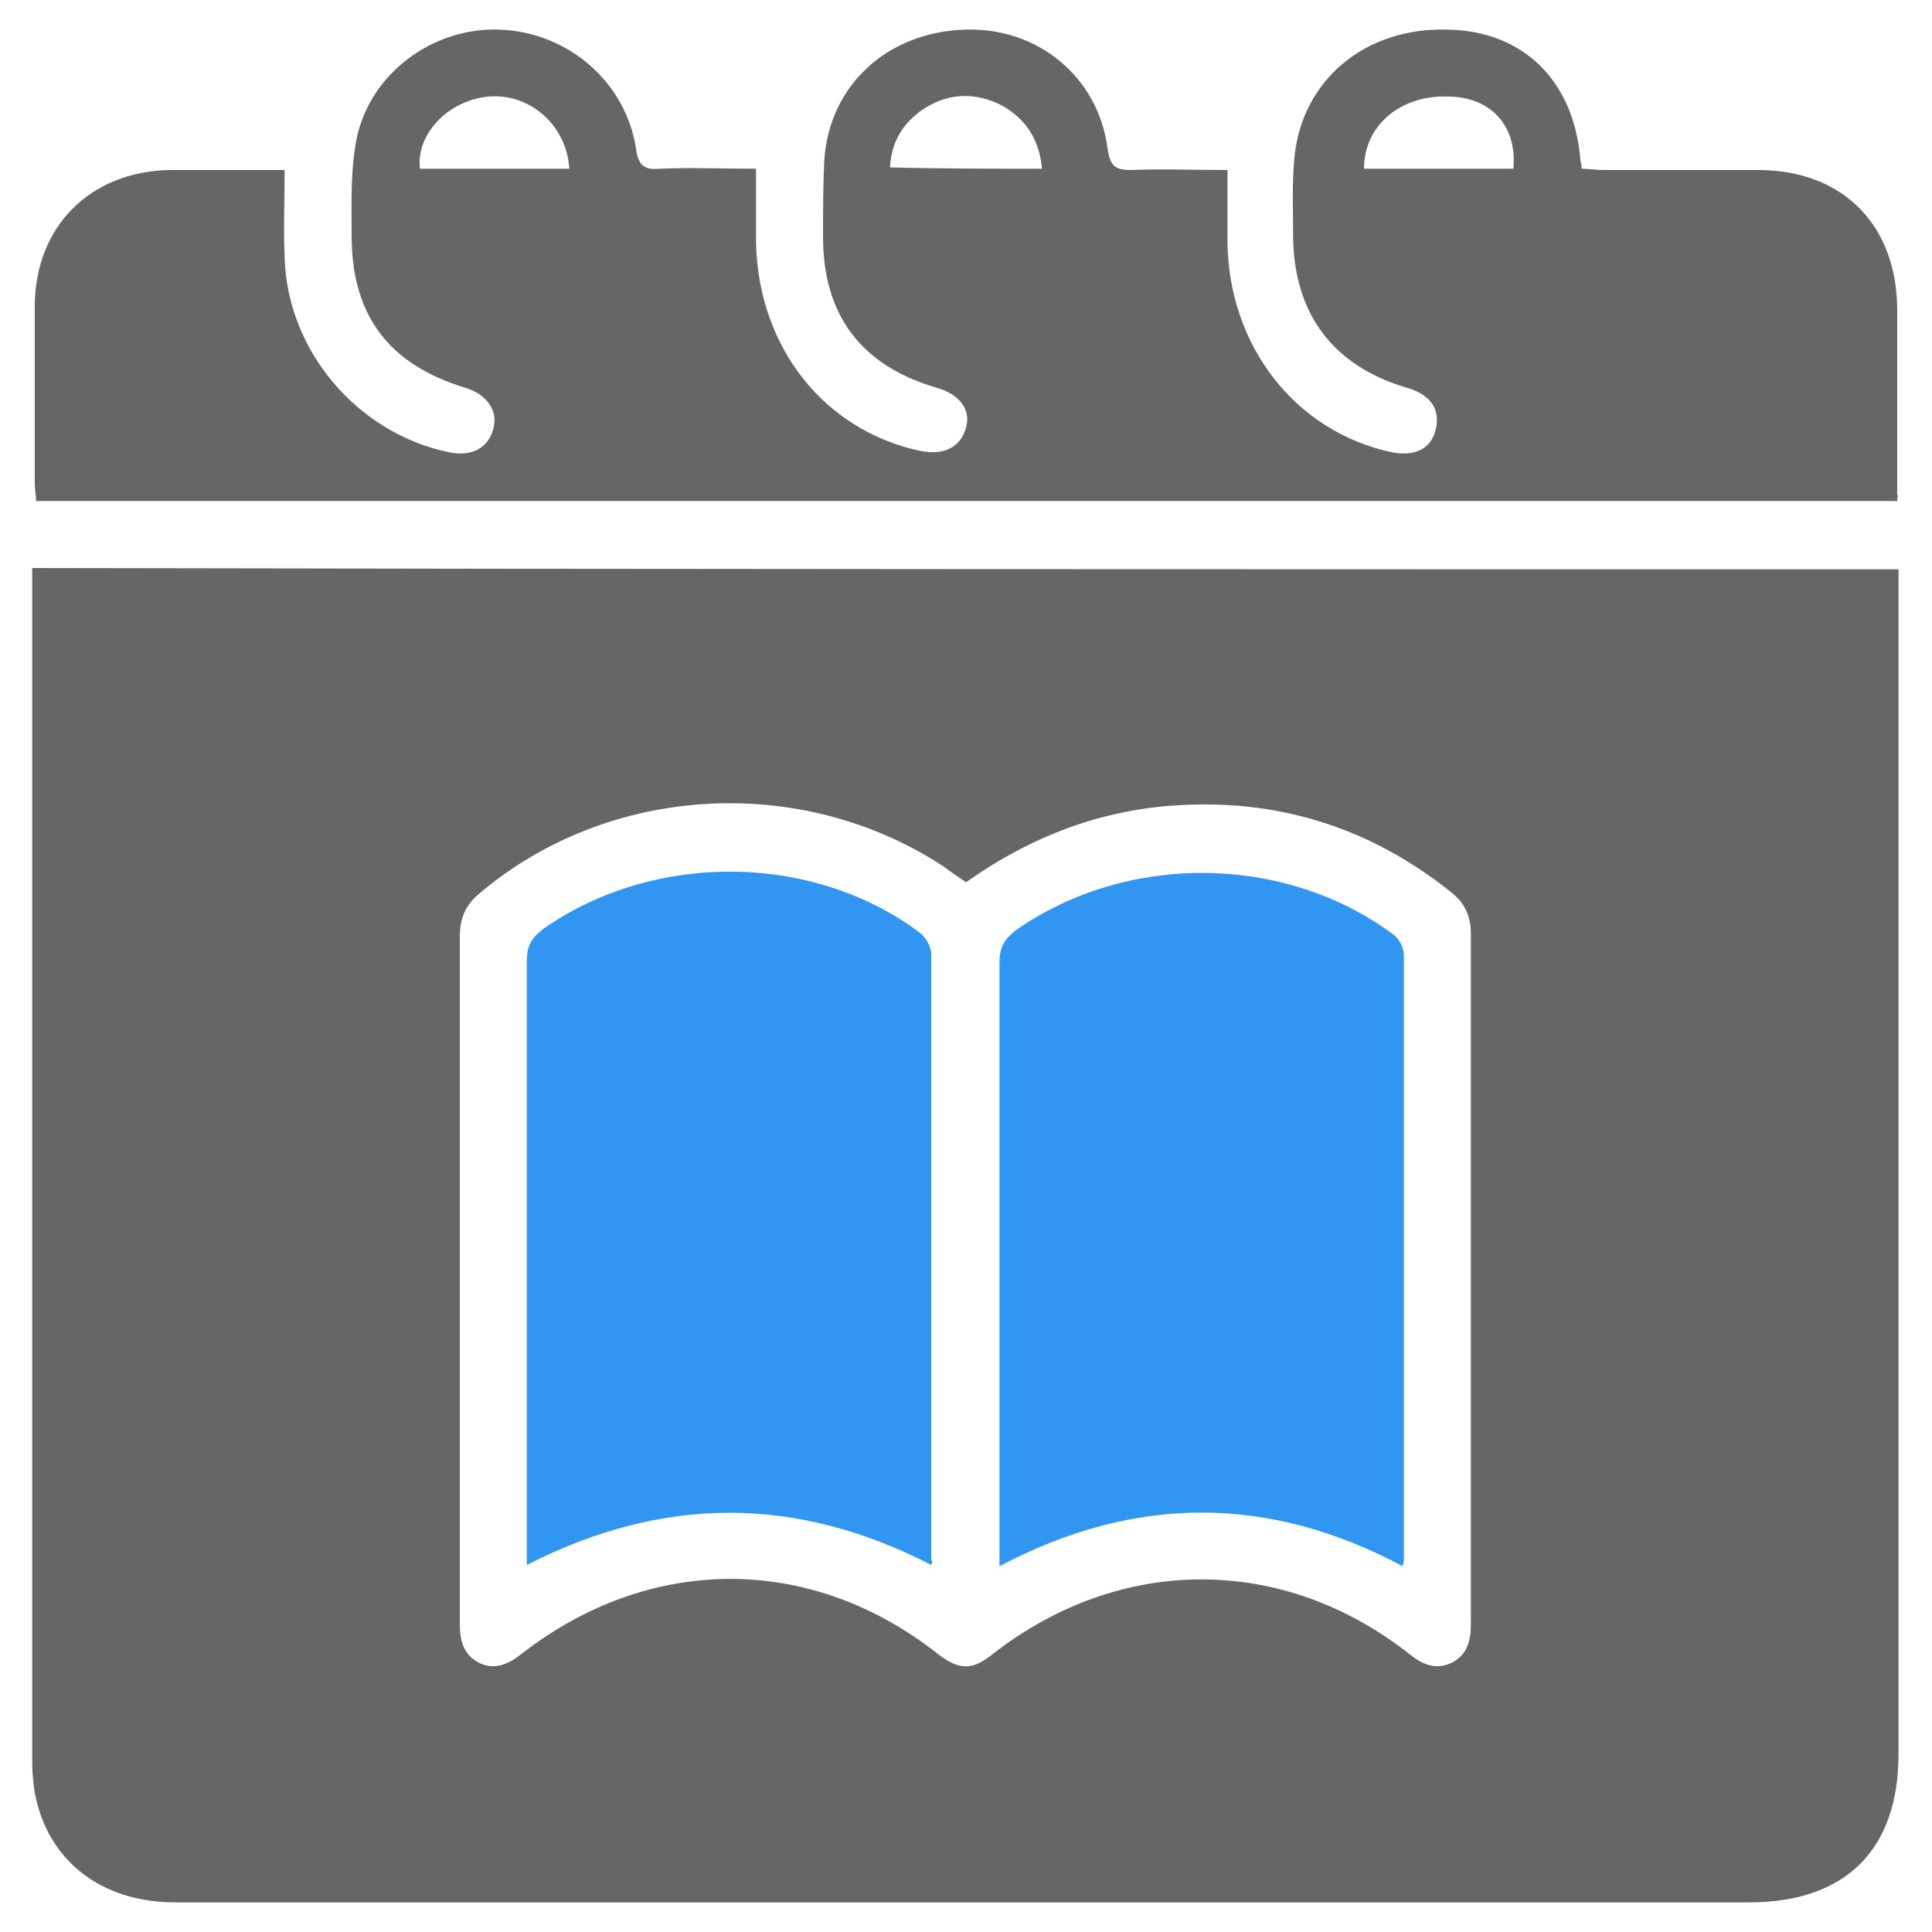
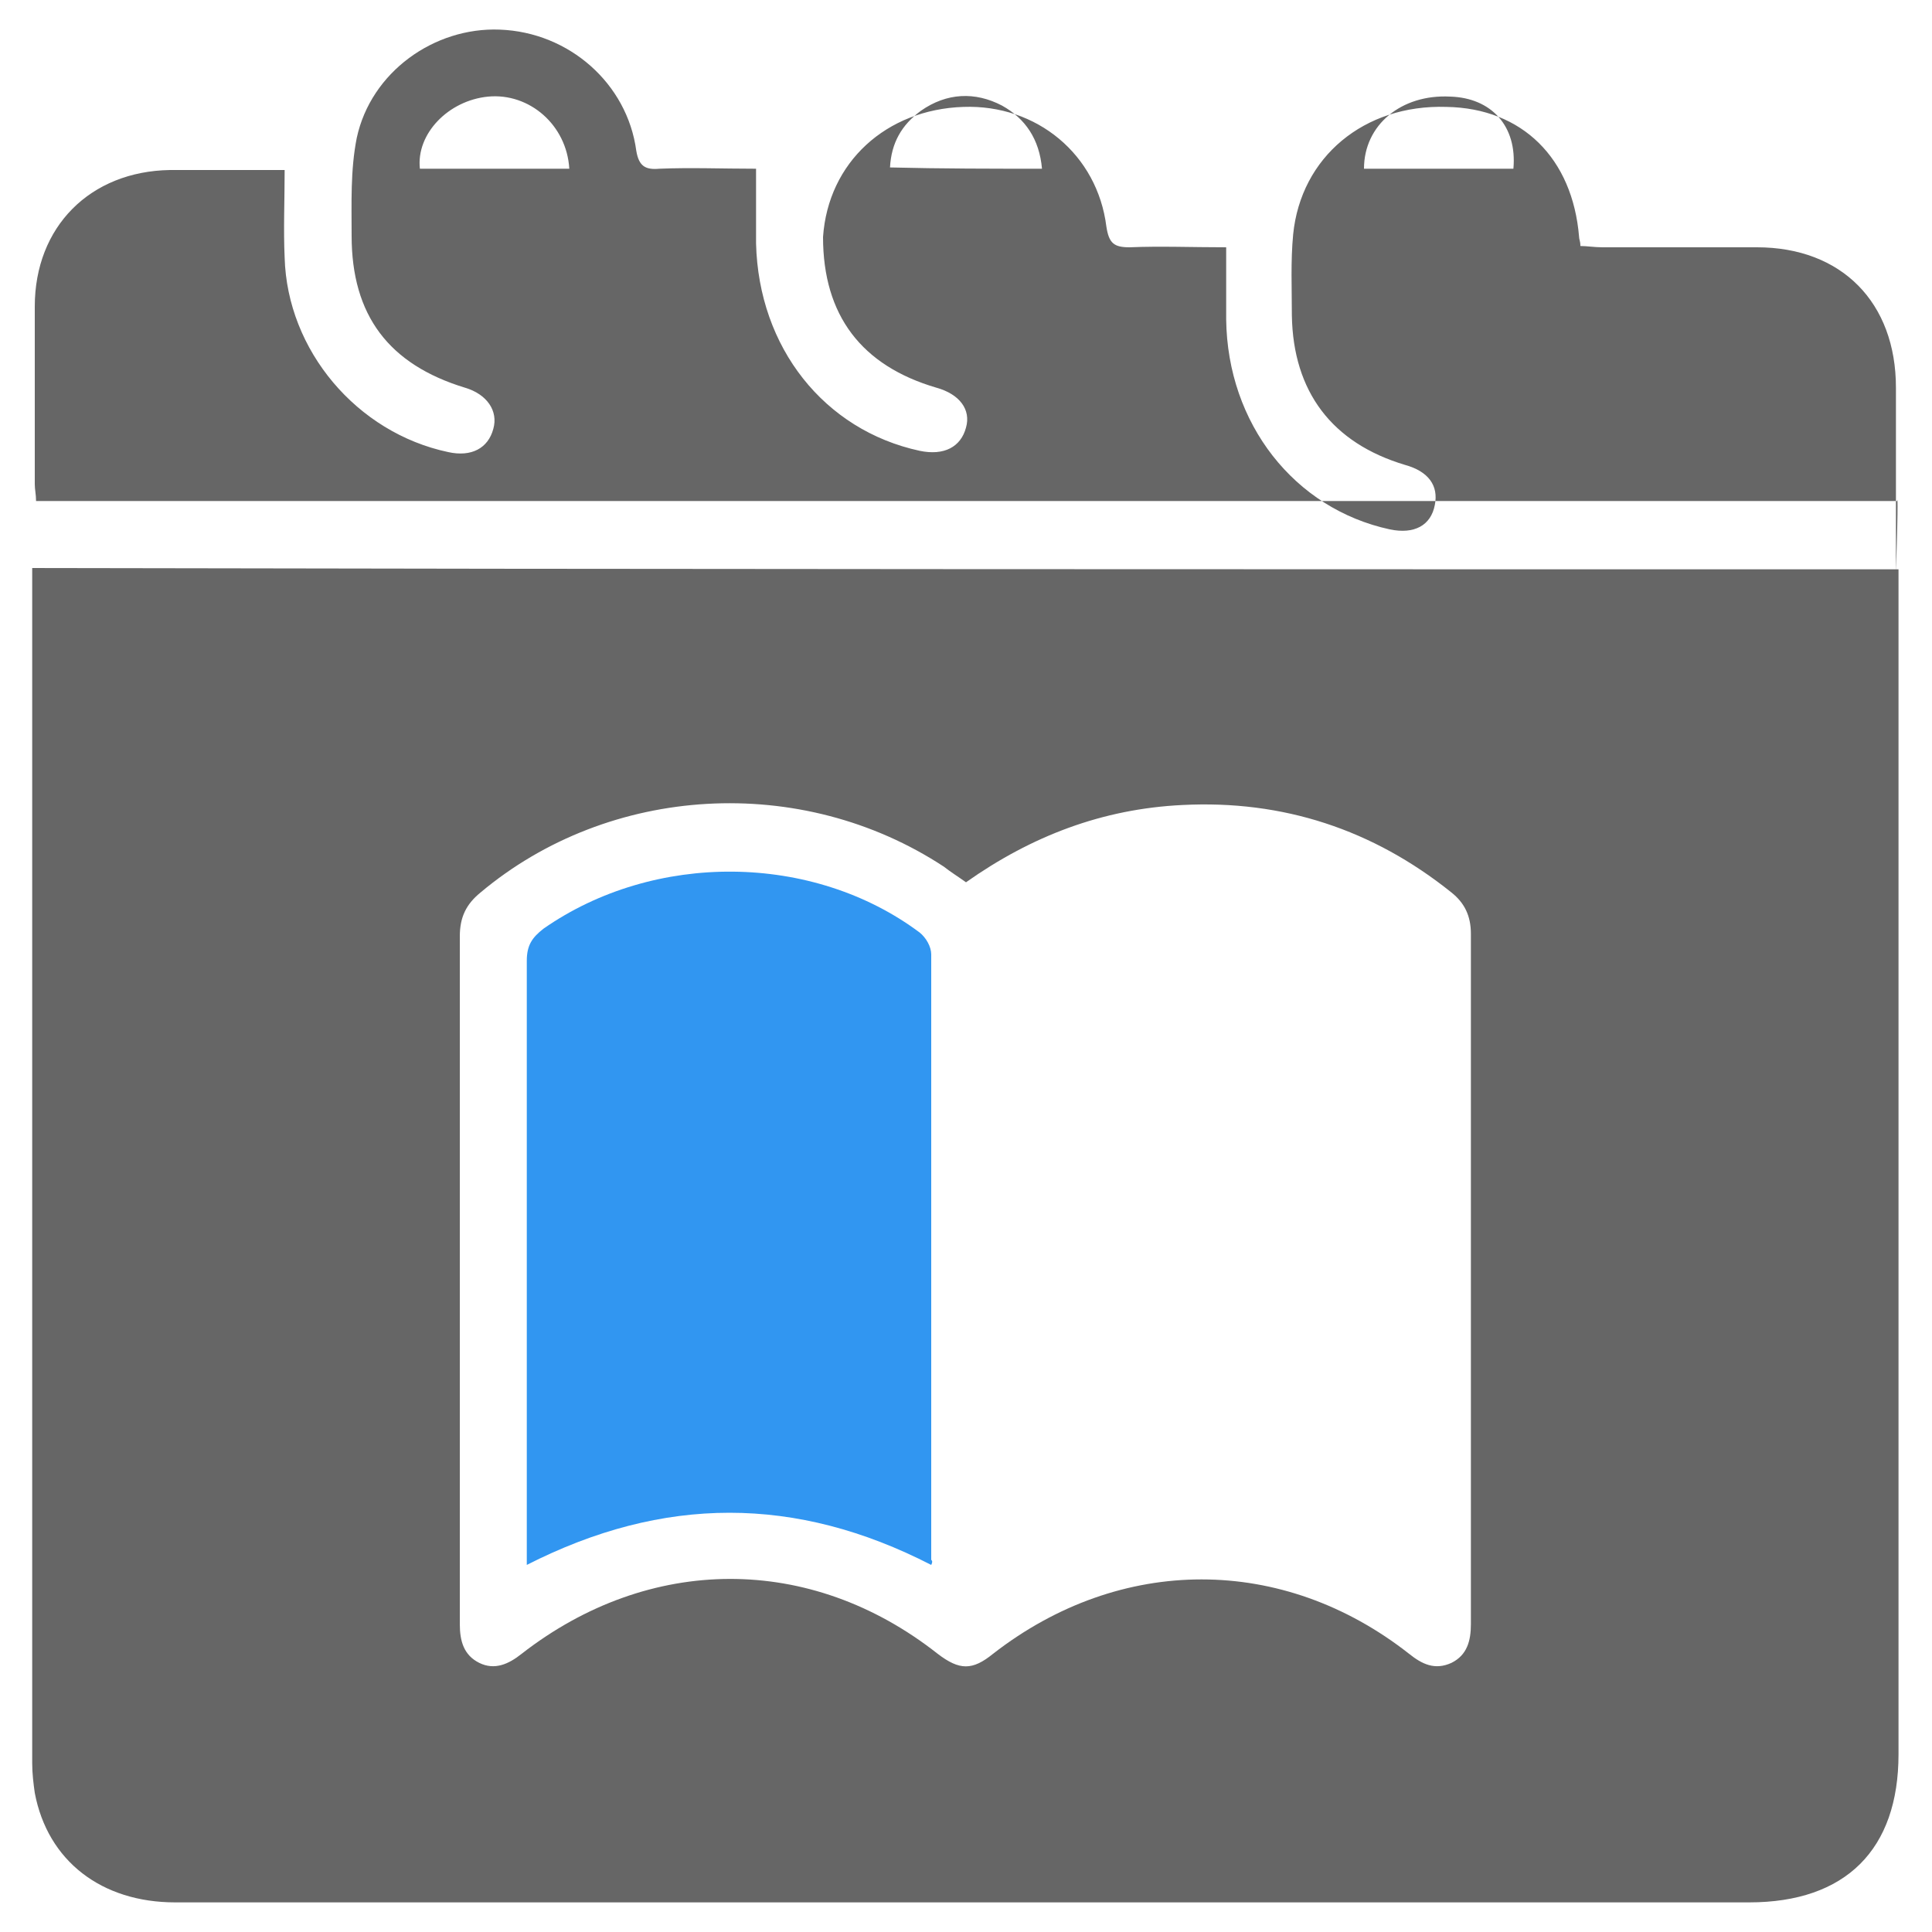
<svg xmlns="http://www.w3.org/2000/svg" version="1.1" id="Layer_1" x="0px" y="0px" viewBox="0 0 150 150" style="enable-background:new 0 0 150 150;" xml:space="preserve">
  <style type="text/css">
	.st0{fill:#666666;}
	.st1{fill:#3196F1;}
</style>
  <g>
    <path class="st0" d="M147.4,44.2c0,0.7,0,1.3,0,1.9c0,30,0,60,0,90.1c0,7.4-4.1,11.5-11.6,11.5c-40.7,0-81.5,0-122.2,0   c-5.7,0-9.9-3.2-10.9-8.5c-0.1-0.7-0.2-1.5-0.2-2.3c0-30.5,0-60.9,0-91.4c0-0.4,0-0.8,0-1.4C50.9,44.2,99,44.2,147.4,44.2z    M75,68.5c-0.7-0.5-1.2-0.8-1.7-1.2c-11.1-7.3-26-6.4-36,2c-1.1,0.9-1.6,1.9-1.6,3.4c0,17.8,0,35.6,0,53.4c0,1.3,0.3,2.4,1.5,3   c1.2,0.6,2.3,0.1,3.3-0.7c9.9-7.7,22.4-7.8,32.3,0c1.7,1.3,2.7,1.3,4.3,0c9.9-7.7,22.5-7.7,32.3,0c1,0.8,2,1.3,3.3,0.7   c1.2-0.6,1.5-1.7,1.5-3c0-17.9,0-35.7,0-53.6c0-1.4-0.5-2.4-1.5-3.2c-6.1-4.9-13.1-7.2-20.9-6.8C85.6,62.8,80.1,64.9,75,68.5z" />
-     <path class="st0" d="M147.3,38.9c-48.2,0-96.3,0-144.5,0c0-0.5-0.1-0.9-0.1-1.3c0-4.6,0-9.2,0-13.8c0-6.2,4.3-10.5,10.5-10.6   c2.9,0,5.8,0,8.9,0c0,2.4-0.1,4.6,0,6.8c0.2,7.2,5.6,13.6,12.7,15.1c1.8,0.4,3.1-0.3,3.5-1.8c0.4-1.4-0.5-2.7-2.2-3.2   c-5.9-1.8-8.8-5.6-8.8-11.8c0-2.5-0.1-5.1,0.4-7.6c1.1-5.1,6-8.6,11.1-8.4c5.4,0.2,9.9,4.2,10.6,9.4c0.2,1.2,0.7,1.5,1.8,1.4   c2.4-0.1,4.9,0,7.5,0c0,2,0,3.9,0,5.8c0.2,8.1,5.3,14.5,12.7,16.1c1.9,0.4,3.2-0.3,3.6-1.8c0.4-1.4-0.5-2.6-2.3-3.1   c-5.8-1.7-8.8-5.6-8.8-11.7c0-2,0-4,0.1-6c0.4-5.8,4.9-9.9,10.9-10.1c5.7-0.2,10.4,3.7,11.1,9.3c0.2,1.3,0.6,1.6,1.8,1.6   c2.4-0.1,4.8,0,7.5,0c0,2,0,3.8,0,5.6c0.1,8.1,5.3,14.7,12.7,16.3c1.9,0.4,3.2-0.3,3.5-1.9c0.3-1.5-0.5-2.6-2.3-3.1   c-5.7-1.7-8.7-5.7-8.8-11.6c0-2.1-0.1-4.2,0.1-6.3c0.6-6,5.5-10.1,11.9-9.9c5.9,0.1,9.8,4,10.3,10.1c0,0.2,0.1,0.3,0.1,0.7   c0.5,0,1.1,0.1,1.7,0.1c4,0,8,0,12,0c6.6,0,10.8,4.3,10.8,10.9c0,4.8,0,9.5,0,14.3C147.4,38.5,147.3,38.6,147.3,38.9z M117.5,13.1   c0.3-3.3-1.7-5.5-4.9-5.6c-3.8-0.2-6.7,2.2-6.7,5.6C109.7,13.1,113.5,13.1,117.5,13.1z M44.2,13.1c-0.2-3.4-3.1-5.9-6.3-5.6   c-3.1,0.3-5.6,2.9-5.3,5.6C36.5,13.1,40.3,13.1,44.2,13.1z M80.9,13.1c-0.2-2.3-1.3-3.9-3.1-4.9c-2.1-1.1-4.3-1-6.3,0.4   c-1.5,1.1-2.3,2.5-2.4,4.4C73.1,13.1,77,13.1,80.9,13.1z" />
+     <path class="st0" d="M147.3,38.9c-48.2,0-96.3,0-144.5,0c0-0.5-0.1-0.9-0.1-1.3c0-4.6,0-9.2,0-13.8c0-6.2,4.3-10.5,10.5-10.6   c2.9,0,5.8,0,8.9,0c0,2.4-0.1,4.6,0,6.8c0.2,7.2,5.6,13.6,12.7,15.1c1.8,0.4,3.1-0.3,3.5-1.8c0.4-1.4-0.5-2.7-2.2-3.2   c-5.9-1.8-8.8-5.6-8.8-11.8c0-2.5-0.1-5.1,0.4-7.6c1.1-5.1,6-8.6,11.1-8.4c5.4,0.2,9.9,4.2,10.6,9.4c0.2,1.2,0.7,1.5,1.8,1.4   c2.4-0.1,4.9,0,7.5,0c0,2,0,3.9,0,5.8c0.2,8.1,5.3,14.5,12.7,16.1c1.9,0.4,3.2-0.3,3.6-1.8c0.4-1.4-0.5-2.6-2.3-3.1   c-5.8-1.7-8.8-5.6-8.8-11.7c0.4-5.8,4.9-9.9,10.9-10.1c5.7-0.2,10.4,3.7,11.1,9.3c0.2,1.3,0.6,1.6,1.8,1.6   c2.4-0.1,4.8,0,7.5,0c0,2,0,3.8,0,5.6c0.1,8.1,5.3,14.7,12.7,16.3c1.9,0.4,3.2-0.3,3.5-1.9c0.3-1.5-0.5-2.6-2.3-3.1   c-5.7-1.7-8.7-5.7-8.8-11.6c0-2.1-0.1-4.2,0.1-6.3c0.6-6,5.5-10.1,11.9-9.9c5.9,0.1,9.8,4,10.3,10.1c0,0.2,0.1,0.3,0.1,0.7   c0.5,0,1.1,0.1,1.7,0.1c4,0,8,0,12,0c6.6,0,10.8,4.3,10.8,10.9c0,4.8,0,9.5,0,14.3C147.4,38.5,147.3,38.6,147.3,38.9z M117.5,13.1   c0.3-3.3-1.7-5.5-4.9-5.6c-3.8-0.2-6.7,2.2-6.7,5.6C109.7,13.1,113.5,13.1,117.5,13.1z M44.2,13.1c-0.2-3.4-3.1-5.9-6.3-5.6   c-3.1,0.3-5.6,2.9-5.3,5.6C36.5,13.1,40.3,13.1,44.2,13.1z M80.9,13.1c-0.2-2.3-1.3-3.9-3.1-4.9c-2.1-1.1-4.3-1-6.3,0.4   c-1.5,1.1-2.3,2.5-2.4,4.4C73.1,13.1,77,13.1,80.9,13.1z" />
    <path class="st1" d="M72.3,121.5c-10.5-5.4-20.8-5.4-31.4,0c0-0.6,0-1.1,0-1.7c0-15.1,0-30.2,0-45.2c0-1.2,0.4-1.8,1.3-2.5   c8.6-6,20.9-5.9,29.2,0.3c0.5,0.4,0.9,1.1,0.9,1.7c0,15.7,0,31.3,0,47C72.4,121.2,72.4,121.3,72.3,121.5z" />
-     <path class="st1" d="M77.6,121.6c0-0.6,0-1.1,0-1.5c0-15.1,0-30.3,0-45.4c0-1.2,0.4-1.8,1.3-2.5c8.6-6,20.8-5.9,29.2,0.3   c0.5,0.3,0.9,1.1,0.9,1.7c0,15.6,0,31.2,0,46.9c0,0.2-0.1,0.3-0.1,0.5C98.6,116.1,88.2,116,77.6,121.6z" />
  </g>
</svg>